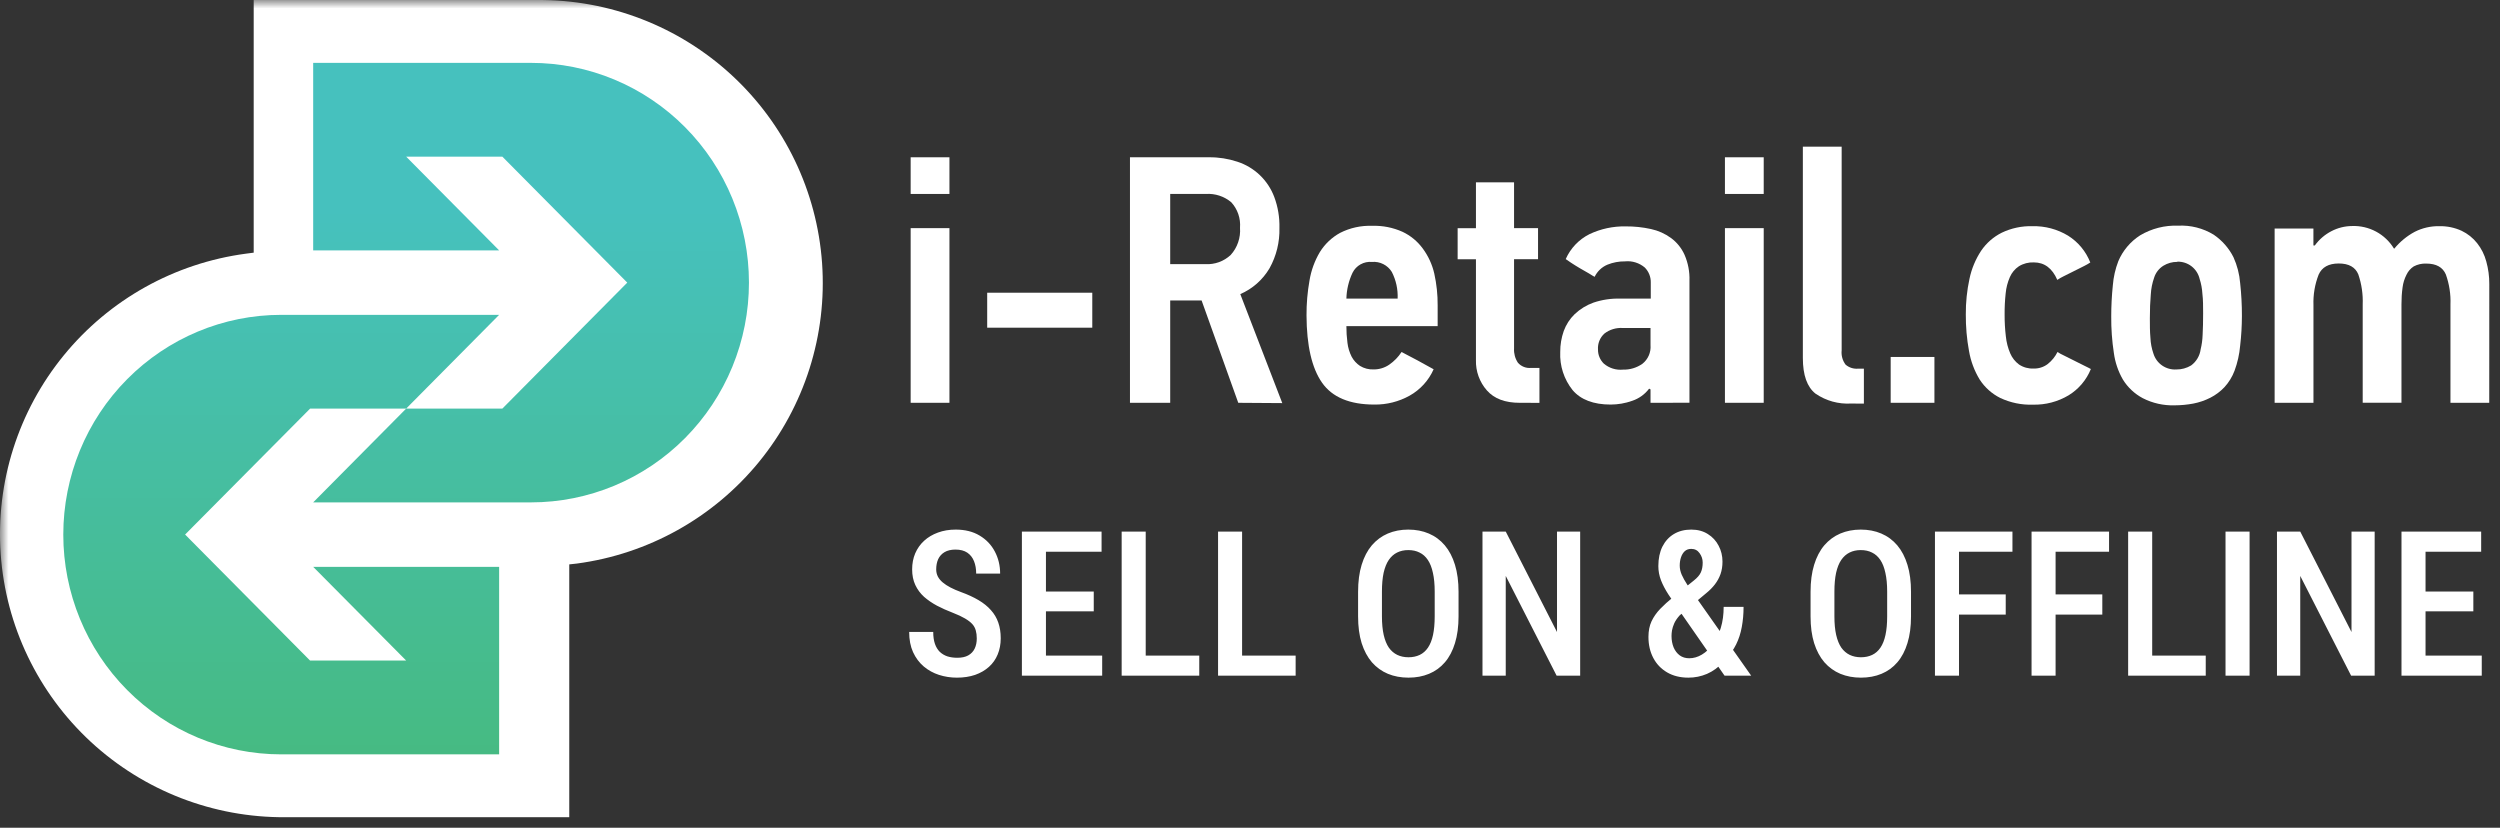
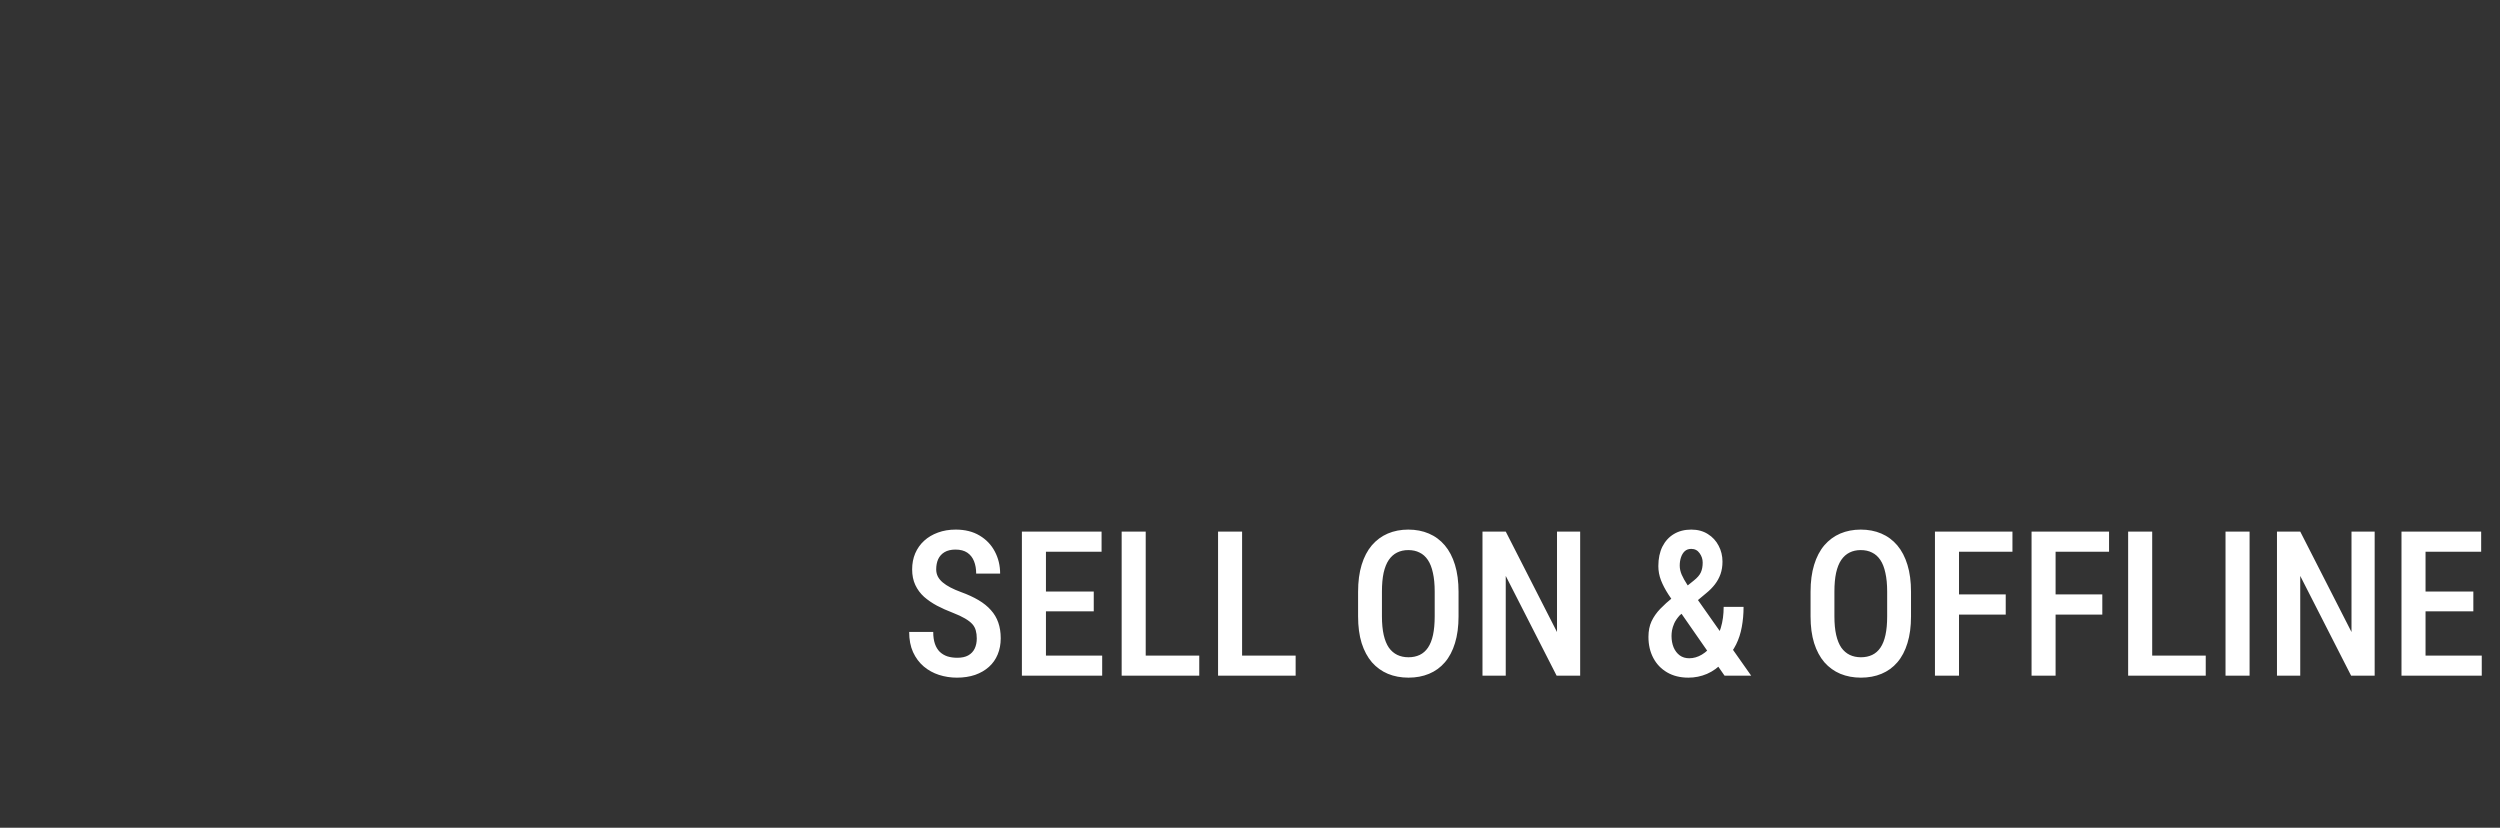
<svg xmlns="http://www.w3.org/2000/svg" width="148" height="49" viewBox="0 0 148 49" fill="none">
  <rect x="0" y="0" width="148" height="49" fill="#333333" stroke="none" />
  <g clip-path="url(#clip0_373_78)">
    <mask id="mask0_373_78" style="mask-type:luminance" maskUnits="userSpaceOnUse" x="0" y="0" width="148" height="49">
-       <path d="M148 0H0V49H148V0Z" fill="white" />
-     </mask>
+       </mask>
    <g mask="url(#mask0_373_78)">
-       <path fill-rule="evenodd" clip-rule="evenodd" d="M15.019 0.001V14.957L14.561 15.017C10.33 15.581 6.473 17.733 3.775 21.037C1.078 24.34 -0.258 28.546 0.041 32.798C0.34 37.05 2.251 41.029 5.384 43.924C8.518 46.818 12.639 48.412 16.907 48.379H33.7V33.412L34.147 33.363C38.379 32.799 42.237 30.646 44.935 27.342C47.632 24.038 48.967 19.831 48.667 15.578C48.367 11.325 46.455 7.346 43.32 4.452C40.185 1.558 36.064 -0.034 31.794 0.001H15.019Z" fill="white" />
      <path fill-rule="evenodd" clip-rule="evenodd" d="M24.044 24.19H18.358L10.958 31.645L18.354 39.104H24.044L18.54 33.557H29.549V44.658H16.648C13.226 44.658 9.945 43.288 7.526 40.848C5.106 38.408 3.747 35.099 3.747 31.649C3.747 28.198 5.106 24.889 7.526 22.45C9.945 20.01 13.226 18.639 16.648 18.639H29.549L24.044 24.19H29.738L37.134 16.731L29.738 9.273H24.044L29.549 14.823H18.54V3.722H31.437C33.131 3.722 34.809 4.058 36.374 4.712C37.939 5.366 39.361 6.324 40.559 7.532C41.757 8.74 42.708 10.174 43.356 11.753C44.004 13.331 44.338 15.023 44.338 16.731C44.338 18.44 44.004 20.131 43.356 21.71C42.708 23.288 41.757 24.722 40.559 25.93C39.361 27.139 37.939 28.097 36.374 28.751C34.809 29.404 33.131 29.741 31.437 29.741H18.54L24.044 24.19Z" fill="url(#paint0_linear_373_78)" />
-       <path d="M53.911 11.482V9.311H56.207V11.482H53.911ZM53.911 23.845V13.506H56.207V23.845H53.911Z" fill="white" />
      <path d="M58.442 19.399V17.329H64.663V19.399H58.442Z" fill="white" />
      <path d="M73.305 23.846L71.135 17.788H69.276V23.846H66.894V9.311H71.572C72.14 9.305 72.705 9.393 73.244 9.571C73.743 9.731 74.2 10.003 74.579 10.364C74.958 10.726 75.251 11.169 75.436 11.66C75.655 12.247 75.758 12.871 75.742 13.497C75.764 14.329 75.562 15.152 75.157 15.88C74.757 16.561 74.15 17.097 73.425 17.411L75.911 23.864L73.305 23.846ZM73.409 13.485C73.431 13.211 73.397 12.934 73.307 12.674C73.218 12.414 73.076 12.175 72.889 11.972C72.47 11.621 71.931 11.445 71.386 11.482H69.276V15.638H71.364C71.637 15.652 71.91 15.611 72.167 15.518C72.424 15.424 72.658 15.28 72.858 15.093C73.054 14.876 73.204 14.622 73.298 14.345C73.393 14.069 73.431 13.776 73.409 13.485Z" fill="white" />
-       <path d="M82.972 20.838L83.922 21.338C84.228 21.506 84.552 21.681 84.871 21.861C84.578 22.522 84.08 23.07 83.45 23.423C82.812 23.778 82.093 23.96 81.362 23.95C79.901 23.95 78.868 23.518 78.264 22.654C77.66 21.791 77.354 20.464 77.346 18.673C77.342 17.979 77.401 17.286 77.523 16.603C77.621 16.009 77.829 15.439 78.136 14.922C78.431 14.446 78.844 14.054 79.335 13.786C79.922 13.488 80.576 13.344 81.234 13.369C81.852 13.349 82.467 13.47 83.031 13.724C83.503 13.947 83.912 14.284 84.222 14.704C84.553 15.15 84.788 15.66 84.911 16.202C85.047 16.819 85.114 17.45 85.109 18.082V19.307H79.706C79.706 19.635 79.726 19.962 79.768 20.287C79.802 20.577 79.887 20.859 80.019 21.12C80.136 21.337 80.304 21.522 80.508 21.659C80.752 21.81 81.036 21.883 81.323 21.87C81.65 21.872 81.97 21.774 82.241 21.589C82.531 21.389 82.78 21.134 82.972 20.838ZM82.74 17.678C82.764 17.131 82.646 16.588 82.397 16.101C82.275 15.902 82.1 15.741 81.892 15.636C81.684 15.531 81.451 15.486 81.218 15.507C80.985 15.485 80.751 15.535 80.546 15.649C80.34 15.763 80.175 15.937 80.07 16.147C79.844 16.626 79.72 17.148 79.706 17.678H82.74Z" fill="white" />
+       <path d="M82.972 20.838L83.922 21.338C84.228 21.506 84.552 21.681 84.871 21.861C84.578 22.522 84.08 23.07 83.45 23.423C82.812 23.778 82.093 23.96 81.362 23.95C79.901 23.95 78.868 23.518 78.264 22.654C77.66 21.791 77.354 20.464 77.346 18.673C77.342 17.979 77.401 17.286 77.523 16.603C77.621 16.009 77.829 15.439 78.136 14.922C78.431 14.446 78.844 14.054 79.335 13.786C79.922 13.488 80.576 13.344 81.234 13.369C81.852 13.349 82.467 13.47 83.031 13.724C83.503 13.947 83.912 14.284 84.222 14.704C85.047 16.819 85.114 17.45 85.109 18.082V19.307H79.706C79.706 19.635 79.726 19.962 79.768 20.287C79.802 20.577 79.887 20.859 80.019 21.12C80.136 21.337 80.304 21.522 80.508 21.659C80.752 21.81 81.036 21.883 81.323 21.87C81.65 21.872 81.97 21.774 82.241 21.589C82.531 21.389 82.78 21.134 82.972 20.838ZM82.74 17.678C82.764 17.131 82.646 16.588 82.397 16.101C82.275 15.902 82.1 15.741 81.892 15.636C81.684 15.531 81.451 15.486 81.218 15.507C80.985 15.485 80.751 15.535 80.546 15.649C80.34 15.763 80.175 15.937 80.07 16.147C79.844 16.626 79.72 17.148 79.706 17.678H82.74Z" fill="white" />
      <path d="M89.965 23.846C89.102 23.846 88.456 23.604 88.024 23.113C87.589 22.619 87.357 21.978 87.376 21.319V15.347H86.292V13.509H87.376V10.793H89.632V13.506H91.052V15.344H89.632V20.63C89.614 20.929 89.695 21.226 89.862 21.475C89.957 21.583 90.076 21.667 90.211 21.72C90.345 21.774 90.489 21.794 90.633 21.781H91.135V23.849L89.965 23.846Z" fill="white" />
      <path d="M97.711 23.846V23.052L97.628 23.009C97.374 23.345 97.024 23.596 96.624 23.729C96.216 23.875 95.785 23.949 95.351 23.95C94.337 23.95 93.584 23.665 93.098 23.095C92.588 22.456 92.328 21.654 92.366 20.838C92.363 20.415 92.433 19.994 92.574 19.595C92.712 19.217 92.933 18.875 93.223 18.596C93.54 18.296 93.917 18.064 94.329 17.916C94.844 17.742 95.388 17.661 95.932 17.678H97.726V16.725C97.73 16.561 97.7 16.398 97.639 16.245C97.578 16.092 97.487 15.954 97.371 15.837C97.21 15.701 97.024 15.599 96.823 15.536C96.623 15.473 96.411 15.452 96.202 15.473C95.844 15.469 95.49 15.535 95.158 15.669C94.827 15.809 94.558 16.065 94.402 16.388C94.347 16.361 94.234 16.296 94.068 16.189L93.535 15.883C93.346 15.773 93.171 15.662 93.012 15.558C92.853 15.454 92.746 15.381 92.691 15.338C92.974 14.697 93.47 14.176 94.096 13.862C94.765 13.545 95.498 13.388 96.239 13.402C96.743 13.398 97.246 13.451 97.739 13.559C98.169 13.652 98.574 13.834 98.93 14.094C99.275 14.351 99.549 14.691 99.725 15.084C99.934 15.566 100.034 16.089 100.016 16.615V23.842L97.711 23.846ZM97.711 19.417H96.061C95.676 19.393 95.294 19.508 94.987 19.742C94.854 19.86 94.751 20.008 94.684 20.172C94.618 20.337 94.589 20.514 94.601 20.691C94.599 20.847 94.628 21.001 94.688 21.145C94.748 21.288 94.836 21.419 94.947 21.527C95.103 21.659 95.283 21.759 95.479 21.82C95.674 21.881 95.879 21.902 96.083 21.882C96.492 21.893 96.894 21.772 97.231 21.536C97.395 21.406 97.525 21.238 97.609 21.045C97.693 20.853 97.728 20.643 97.711 20.434V19.417Z" fill="white" />
      <path d="M102.116 11.482V9.311H104.412V11.482H102.116ZM102.116 23.845V13.506H104.412V23.845H102.116Z" fill="white" />
      <path d="M109.589 23.889C108.84 23.934 108.098 23.729 107.479 23.304C106.981 22.912 106.729 22.211 106.729 21.194V8.684H109.026V20.741C108.994 21.042 109.077 21.344 109.258 21.586C109.36 21.674 109.478 21.74 109.606 21.781C109.734 21.822 109.869 21.837 110.002 21.825H110.342V23.895L109.589 23.889Z" fill="white" />
      <path d="M111.928 23.845V21.132H114.518V23.845H111.928Z" fill="white" />
      <path d="M120.319 13.39C121.062 13.372 121.793 13.567 122.429 13.951C123.026 14.325 123.488 14.883 123.745 15.54C123.628 15.616 123.506 15.686 123.381 15.748L122.768 16.055C122.552 16.159 122.348 16.261 122.156 16.361C122.03 16.422 121.909 16.492 121.792 16.569C121.492 15.879 121.03 15.534 120.405 15.534C120.093 15.52 119.783 15.6 119.517 15.764C119.283 15.921 119.098 16.142 118.985 16.401C118.849 16.712 118.764 17.043 118.734 17.381C118.69 17.794 118.67 18.209 118.673 18.624C118.671 19.054 118.695 19.483 118.746 19.91C118.781 20.259 118.868 20.599 119.006 20.921C119.118 21.183 119.298 21.41 119.526 21.579C119.78 21.748 120.08 21.831 120.384 21.818C120.688 21.828 120.986 21.733 121.228 21.549C121.47 21.356 121.666 21.114 121.804 20.838C121.92 20.914 122.042 20.98 122.168 21.037L122.781 21.344C122.995 21.457 123.197 21.558 123.393 21.65C123.589 21.742 123.699 21.806 123.779 21.846C123.519 22.493 123.057 23.038 122.462 23.402C121.825 23.782 121.094 23.974 120.353 23.956C119.686 23.98 119.023 23.844 118.418 23.561C117.919 23.312 117.496 22.933 117.194 22.465C116.881 21.948 116.668 21.378 116.566 20.783C116.434 20.066 116.371 19.338 116.376 18.609C116.371 17.901 116.444 17.194 116.594 16.502C116.717 15.913 116.95 15.354 117.279 14.851C117.588 14.393 118.01 14.023 118.504 13.776C119.07 13.505 119.692 13.373 120.319 13.39Z" fill="white" />
      <path d="M128.943 13.36C129.685 13.321 130.42 13.508 131.053 13.895C131.549 14.233 131.952 14.691 132.222 15.228C132.441 15.711 132.575 16.23 132.617 16.759C132.688 17.407 132.723 18.058 132.721 18.71C132.72 19.296 132.685 19.882 132.617 20.465C132.573 20.972 132.461 21.472 132.284 21.95C132.149 22.308 131.948 22.636 131.69 22.918C131.449 23.174 131.166 23.386 130.854 23.545C130.534 23.707 130.193 23.824 129.841 23.892C129.476 23.96 129.106 23.995 128.735 23.996C128.082 24.015 127.435 23.87 126.853 23.573C126.369 23.316 125.961 22.934 125.674 22.467C125.396 21.985 125.215 21.452 125.141 20.899C125.031 20.181 124.979 19.455 124.985 18.728C124.985 18.114 125.017 17.501 125.08 16.891C125.118 16.402 125.228 15.921 125.404 15.463C125.67 14.834 126.121 14.3 126.696 13.932C127.375 13.529 128.155 13.33 128.943 13.36ZM128.9 15.503C128.607 15.5 128.318 15.579 128.068 15.733C127.807 15.898 127.614 16.149 127.523 16.443C127.411 16.763 127.345 17.097 127.327 17.436C127.29 17.846 127.272 18.318 127.272 18.845C127.272 19.249 127.272 19.631 127.305 19.996C127.318 20.315 127.378 20.631 127.483 20.933C127.571 21.219 127.752 21.468 127.998 21.638C128.245 21.808 128.541 21.891 128.839 21.873C129.148 21.876 129.451 21.794 129.715 21.634C129.868 21.521 129.996 21.379 130.093 21.215C130.19 21.052 130.253 20.87 130.278 20.682C130.347 20.402 130.385 20.116 130.395 19.828C130.416 19.451 130.425 19.025 130.425 18.553C130.425 18.134 130.425 17.748 130.382 17.393C130.365 17.092 130.31 16.794 130.217 16.508C130.148 16.213 129.979 15.95 129.74 15.765C129.5 15.58 129.203 15.483 128.9 15.491V15.503Z" fill="white" />
      <path d="M147.363 23.846H145.067V18.027C145.091 17.423 144.998 16.82 144.795 16.25C144.614 15.822 144.228 15.604 143.637 15.604C143.378 15.592 143.12 15.651 142.89 15.773C142.706 15.893 142.558 16.063 142.465 16.263C142.344 16.498 142.265 16.753 142.232 17.016C142.186 17.349 142.165 17.685 142.167 18.021V23.84H139.872V18.021C139.896 17.418 139.807 16.815 139.612 16.244C139.437 15.816 139.051 15.598 138.454 15.598C137.857 15.598 137.459 15.819 137.264 16.257C137.039 16.832 136.935 17.447 136.957 18.064V23.846H134.658V13.528H136.954V14.532C136.982 14.532 136.994 14.532 136.994 14.532C136.994 14.532 137.009 14.532 137.037 14.532C137.293 14.178 137.628 13.888 138.017 13.687C138.394 13.489 138.814 13.384 139.241 13.381C139.736 13.362 140.227 13.476 140.664 13.711C141.1 13.945 141.466 14.293 141.723 14.716H141.745C142.077 14.312 142.485 13.975 142.945 13.727C143.399 13.495 143.902 13.379 144.412 13.39C144.865 13.38 145.315 13.474 145.728 13.663C146.085 13.834 146.4 14.084 146.646 14.395C146.899 14.715 147.083 15.084 147.188 15.479C147.309 15.913 147.369 16.363 147.366 16.814L147.363 23.846Z" fill="white" />
    </g>
    <path d="M57.825 37.797C57.825 37.621 57.806 37.465 57.767 37.328C57.731 37.188 57.663 37.06 57.562 36.947C57.46 36.834 57.315 36.723 57.128 36.613C56.944 36.504 56.706 36.393 56.413 36.279C56.077 36.15 55.763 36.01 55.47 35.857C55.181 35.701 54.925 35.525 54.702 35.33C54.483 35.131 54.312 34.898 54.187 34.633C54.062 34.367 53.999 34.059 53.999 33.707C53.999 33.359 54.06 33.043 54.181 32.758C54.306 32.469 54.481 32.221 54.708 32.014C54.938 31.803 55.212 31.641 55.528 31.527C55.845 31.41 56.194 31.352 56.577 31.352C57.128 31.352 57.599 31.469 57.989 31.703C58.384 31.938 58.685 32.252 58.892 32.647C59.102 33.041 59.208 33.478 59.208 33.959H57.79C57.79 33.682 57.747 33.435 57.661 33.221C57.575 33.006 57.442 32.838 57.263 32.717C57.083 32.596 56.851 32.535 56.565 32.535C56.304 32.535 56.087 32.586 55.915 32.688C55.747 32.789 55.622 32.928 55.54 33.103C55.462 33.279 55.423 33.48 55.423 33.707C55.423 33.863 55.456 34.006 55.523 34.135C55.589 34.26 55.685 34.375 55.81 34.48C55.935 34.586 56.087 34.685 56.267 34.779C56.446 34.873 56.653 34.963 56.888 35.049C57.286 35.193 57.634 35.353 57.931 35.529C58.227 35.705 58.472 35.902 58.663 36.121C58.858 36.336 59.003 36.58 59.097 36.853C59.194 37.127 59.243 37.438 59.243 37.785C59.243 38.137 59.183 38.457 59.062 38.746C58.944 39.031 58.773 39.275 58.546 39.478C58.319 39.682 58.046 39.84 57.726 39.953C57.405 40.062 57.046 40.117 56.648 40.117C56.28 40.117 55.927 40.062 55.587 39.953C55.251 39.844 54.95 39.678 54.685 39.455C54.419 39.228 54.208 38.945 54.052 38.605C53.899 38.266 53.823 37.867 53.823 37.41H55.247C55.247 37.684 55.28 37.918 55.347 38.113C55.413 38.305 55.509 38.463 55.634 38.588C55.763 38.709 55.913 38.799 56.085 38.857C56.261 38.912 56.456 38.94 56.671 38.94C56.937 38.94 57.153 38.893 57.321 38.799C57.493 38.701 57.62 38.566 57.702 38.395C57.784 38.223 57.825 38.023 57.825 37.797ZM65.249 38.81V40H61.545V38.81H65.249ZM61.92 31.469V40H60.496V31.469H61.92ZM64.75 35.02V36.191H61.545V35.02H64.75ZM65.213 31.469V32.664H61.545V31.469H65.213ZM70.996 38.81V40H67.451V38.81H70.996ZM67.826 31.469V40H66.402V31.469H67.826ZM76.702 38.81V40H73.157V38.81H76.702ZM73.532 31.469V40H72.109V31.469H73.532ZM86.346 35.037V36.49C86.346 37.092 86.275 37.619 86.135 38.072C85.998 38.525 85.799 38.904 85.537 39.209C85.279 39.51 84.967 39.736 84.6 39.889C84.236 40.041 83.83 40.117 83.381 40.117C82.936 40.117 82.529 40.041 82.162 39.889C81.799 39.736 81.484 39.51 81.219 39.209C80.957 38.904 80.754 38.525 80.609 38.072C80.469 37.619 80.399 37.092 80.399 36.49V35.037C80.399 34.428 80.469 33.895 80.609 33.438C80.75 32.977 80.951 32.592 81.213 32.283C81.479 31.975 81.793 31.742 82.156 31.586C82.524 31.43 82.928 31.352 83.369 31.352C83.819 31.352 84.225 31.43 84.588 31.586C84.955 31.742 85.27 31.975 85.531 32.283C85.793 32.592 85.994 32.977 86.135 33.438C86.275 33.895 86.346 34.428 86.346 35.037ZM84.934 36.49V35.025C84.934 34.592 84.899 34.221 84.828 33.912C84.762 33.6 84.662 33.346 84.529 33.15C84.397 32.951 84.233 32.805 84.037 32.711C83.846 32.613 83.623 32.565 83.369 32.565C83.123 32.565 82.903 32.613 82.707 32.711C82.516 32.805 82.352 32.951 82.215 33.15C82.082 33.346 81.981 33.6 81.91 33.912C81.844 34.221 81.811 34.592 81.811 35.025V36.49C81.811 36.916 81.846 37.283 81.916 37.592C81.986 37.897 82.088 38.147 82.221 38.342C82.358 38.533 82.524 38.676 82.719 38.77C82.914 38.863 83.135 38.91 83.381 38.91C83.631 38.91 83.854 38.863 84.049 38.77C84.244 38.676 84.406 38.533 84.535 38.342C84.668 38.147 84.768 37.897 84.834 37.592C84.9 37.283 84.934 36.916 84.934 36.49ZM93.546 31.469V40H92.152L89.14 34.094V40H87.763V31.469H89.14L92.175 37.416V31.469H93.546ZM99.041 35.359L100.272 34.369C100.479 34.205 100.618 34.045 100.688 33.889C100.762 33.728 100.799 33.533 100.799 33.303C100.799 33.103 100.739 32.92 100.618 32.752C100.5 32.58 100.334 32.494 100.12 32.494C99.967 32.494 99.84 32.539 99.739 32.629C99.641 32.719 99.567 32.84 99.516 32.992C99.465 33.141 99.44 33.305 99.44 33.484C99.44 33.66 99.479 33.84 99.557 34.023C99.639 34.207 99.746 34.4 99.879 34.603C100.012 34.803 100.161 35.018 100.325 35.248L103.67 40H102.094L99.41 36.139C99.172 35.795 98.959 35.48 98.772 35.195C98.584 34.906 98.438 34.627 98.332 34.357C98.227 34.084 98.174 33.803 98.174 33.514C98.174 33.068 98.254 32.684 98.414 32.359C98.579 32.035 98.805 31.787 99.094 31.615C99.387 31.439 99.731 31.352 100.125 31.352C100.5 31.352 100.827 31.439 101.104 31.615C101.381 31.787 101.594 32.018 101.743 32.307C101.895 32.592 101.971 32.906 101.971 33.25C101.971 33.52 101.932 33.766 101.854 33.988C101.776 34.207 101.664 34.41 101.52 34.598C101.379 34.781 101.207 34.955 101.004 35.119L99.44 36.426C99.295 36.586 99.188 36.742 99.118 36.895C99.051 37.047 99.006 37.188 98.983 37.316C98.963 37.441 98.954 37.553 98.954 37.65C98.954 37.897 98.995 38.121 99.077 38.324C99.162 38.523 99.284 38.682 99.44 38.799C99.596 38.912 99.784 38.969 100.002 38.969C100.26 38.969 100.51 38.897 100.752 38.752C100.995 38.607 101.213 38.4 101.409 38.131C101.604 37.861 101.758 37.541 101.871 37.17C101.985 36.795 102.041 36.381 102.041 35.928H103.219C103.219 36.346 103.184 36.742 103.114 37.117C103.047 37.488 102.936 37.832 102.78 38.148C102.623 38.465 102.42 38.75 102.17 39.004C102.147 39.027 102.12 39.06 102.088 39.103C102.057 39.147 102.028 39.182 102 39.209C101.719 39.514 101.403 39.742 101.051 39.895C100.7 40.043 100.334 40.117 99.956 40.117C99.471 40.117 99.051 40.014 98.696 39.807C98.34 39.6 98.067 39.315 97.875 38.951C97.684 38.588 97.588 38.172 97.588 37.703C97.588 37.352 97.649 37.045 97.77 36.783C97.895 36.518 98.067 36.272 98.285 36.045C98.504 35.818 98.756 35.59 99.041 35.359ZM113.132 35.037V36.49C113.132 37.092 113.062 37.619 112.921 38.072C112.784 38.525 112.585 38.904 112.323 39.209C112.066 39.51 111.753 39.736 111.386 39.889C111.023 40.041 110.616 40.117 110.167 40.117C109.722 40.117 109.316 40.041 108.948 39.889C108.585 39.736 108.271 39.51 108.005 39.209C107.743 38.904 107.54 38.525 107.396 38.072C107.255 37.619 107.185 37.092 107.185 36.49V35.037C107.185 34.428 107.255 33.895 107.396 33.438C107.536 32.977 107.738 32.592 107.999 32.283C108.265 31.975 108.579 31.742 108.943 31.586C109.31 31.43 109.714 31.352 110.156 31.352C110.605 31.352 111.011 31.43 111.374 31.586C111.741 31.742 112.056 31.975 112.318 32.283C112.579 32.592 112.781 32.977 112.921 33.438C113.062 33.895 113.132 34.428 113.132 35.037ZM111.72 36.49V35.025C111.72 34.592 111.685 34.221 111.614 33.912C111.548 33.6 111.448 33.346 111.316 33.15C111.183 32.951 111.019 32.805 110.823 32.711C110.632 32.613 110.409 32.565 110.156 32.565C109.909 32.565 109.689 32.613 109.493 32.711C109.302 32.805 109.138 32.951 109.001 33.15C108.868 33.346 108.767 33.6 108.697 33.912C108.63 34.221 108.597 34.592 108.597 35.025V36.49C108.597 36.916 108.632 37.283 108.702 37.592C108.773 37.897 108.874 38.147 109.007 38.342C109.144 38.533 109.31 38.676 109.505 38.77C109.7 38.863 109.921 38.91 110.167 38.91C110.417 38.91 110.64 38.863 110.835 38.77C111.031 38.676 111.193 38.533 111.322 38.342C111.454 38.147 111.554 37.897 111.62 37.592C111.687 37.283 111.72 36.916 111.72 36.49ZM115.973 31.469V40H114.549V31.469H115.973ZM118.739 35.19V36.385H115.645V35.19H118.739ZM119.137 31.469V32.664H115.645V31.469H119.137ZM121.691 31.469V40H120.268V31.469H121.691ZM124.457 35.19V36.385H121.363V35.19H124.457ZM124.856 31.469V32.664H121.363V31.469H124.856ZM130.58 38.81V40H127.035V38.81H130.58ZM127.41 31.469V40H125.986V31.469H127.41ZM133.175 31.469V40H131.751V31.469H133.175ZM140.58 31.469V40H139.186L136.174 34.094V40H134.797V31.469H136.174L139.209 37.416V31.469H140.58ZM146.92 38.81V40H143.217V38.81H146.92ZM143.592 31.469V40H142.168V31.469H143.592ZM146.422 35.02V36.191H143.217V35.02H146.422ZM146.885 31.469V32.664H143.217V31.469H146.885Z" fill="white" />
  </g>
  <defs>
    <linearGradient id="paint0_linear_373_78" x1="24.044" y1="51.387" x2="24.044" y2="12.404" gradientUnits="userSpaceOnUse">
      <stop stop-color="#46B976" />
      <stop offset="1" stop-color="#46C1BE" />
    </linearGradient>
    <clipPath id="clip0_373_78">
      <rect width="148" height="49" fill="white" />
    </clipPath>
  </defs>
</svg>